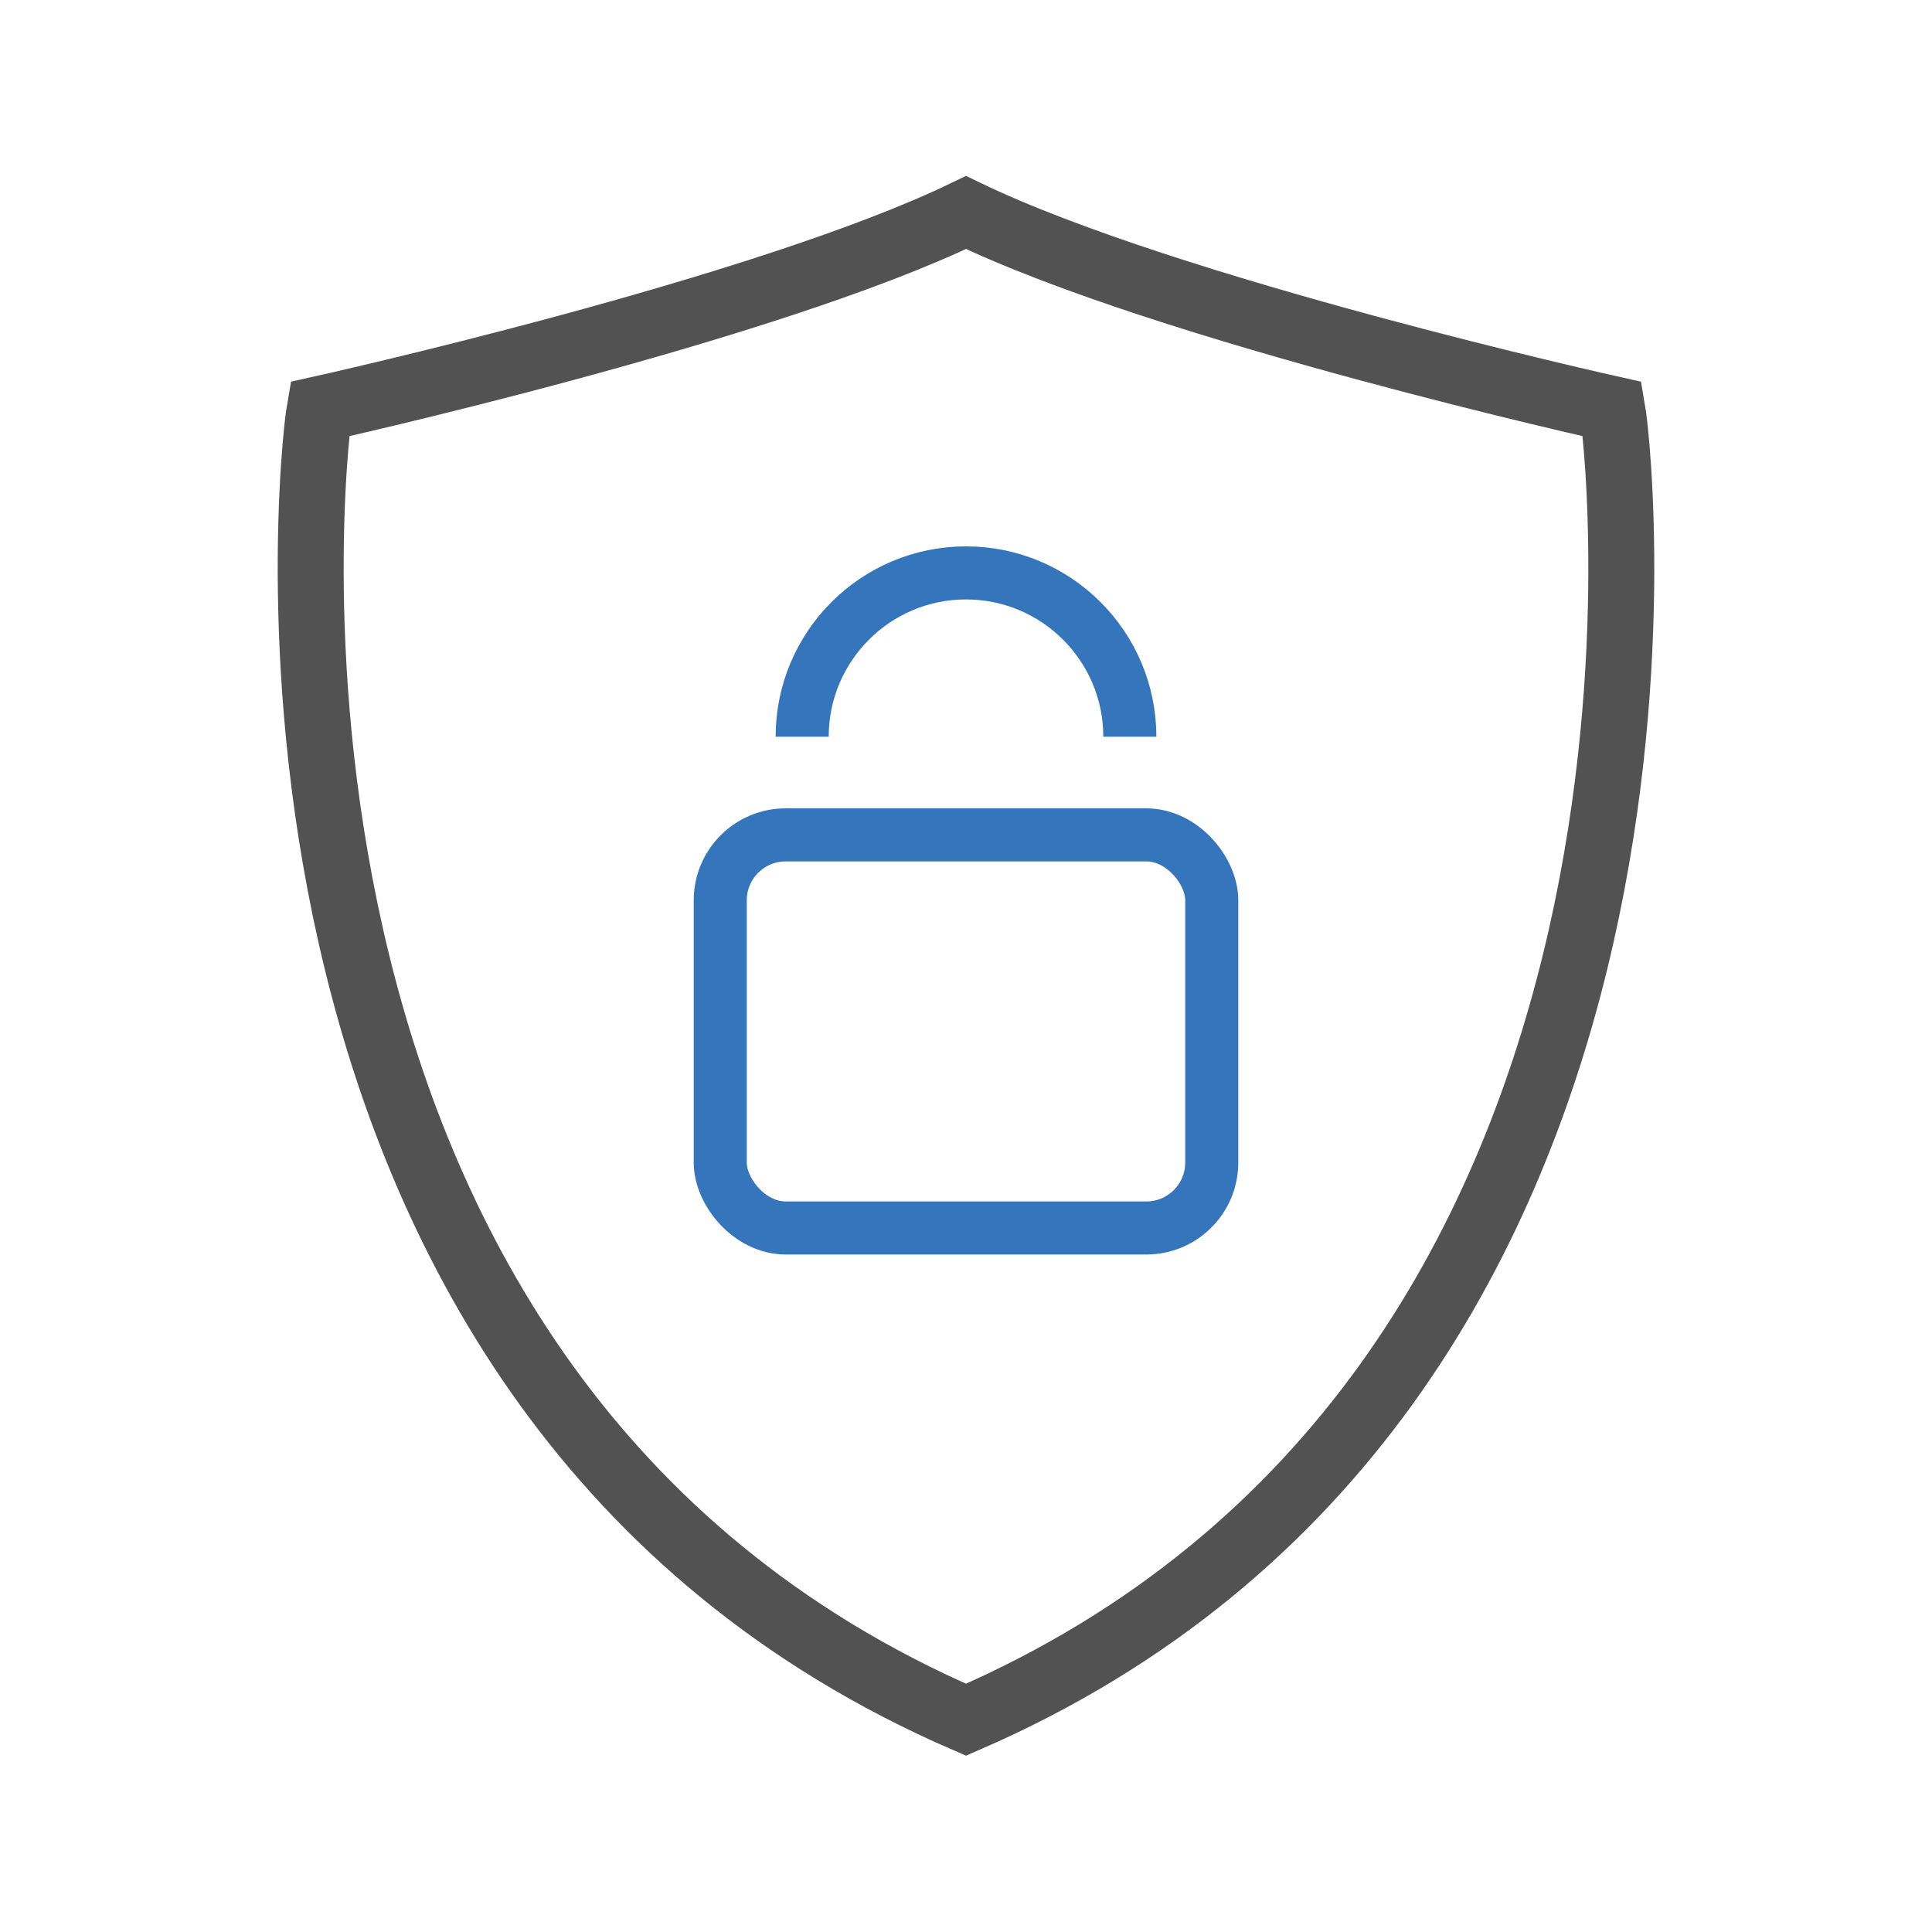
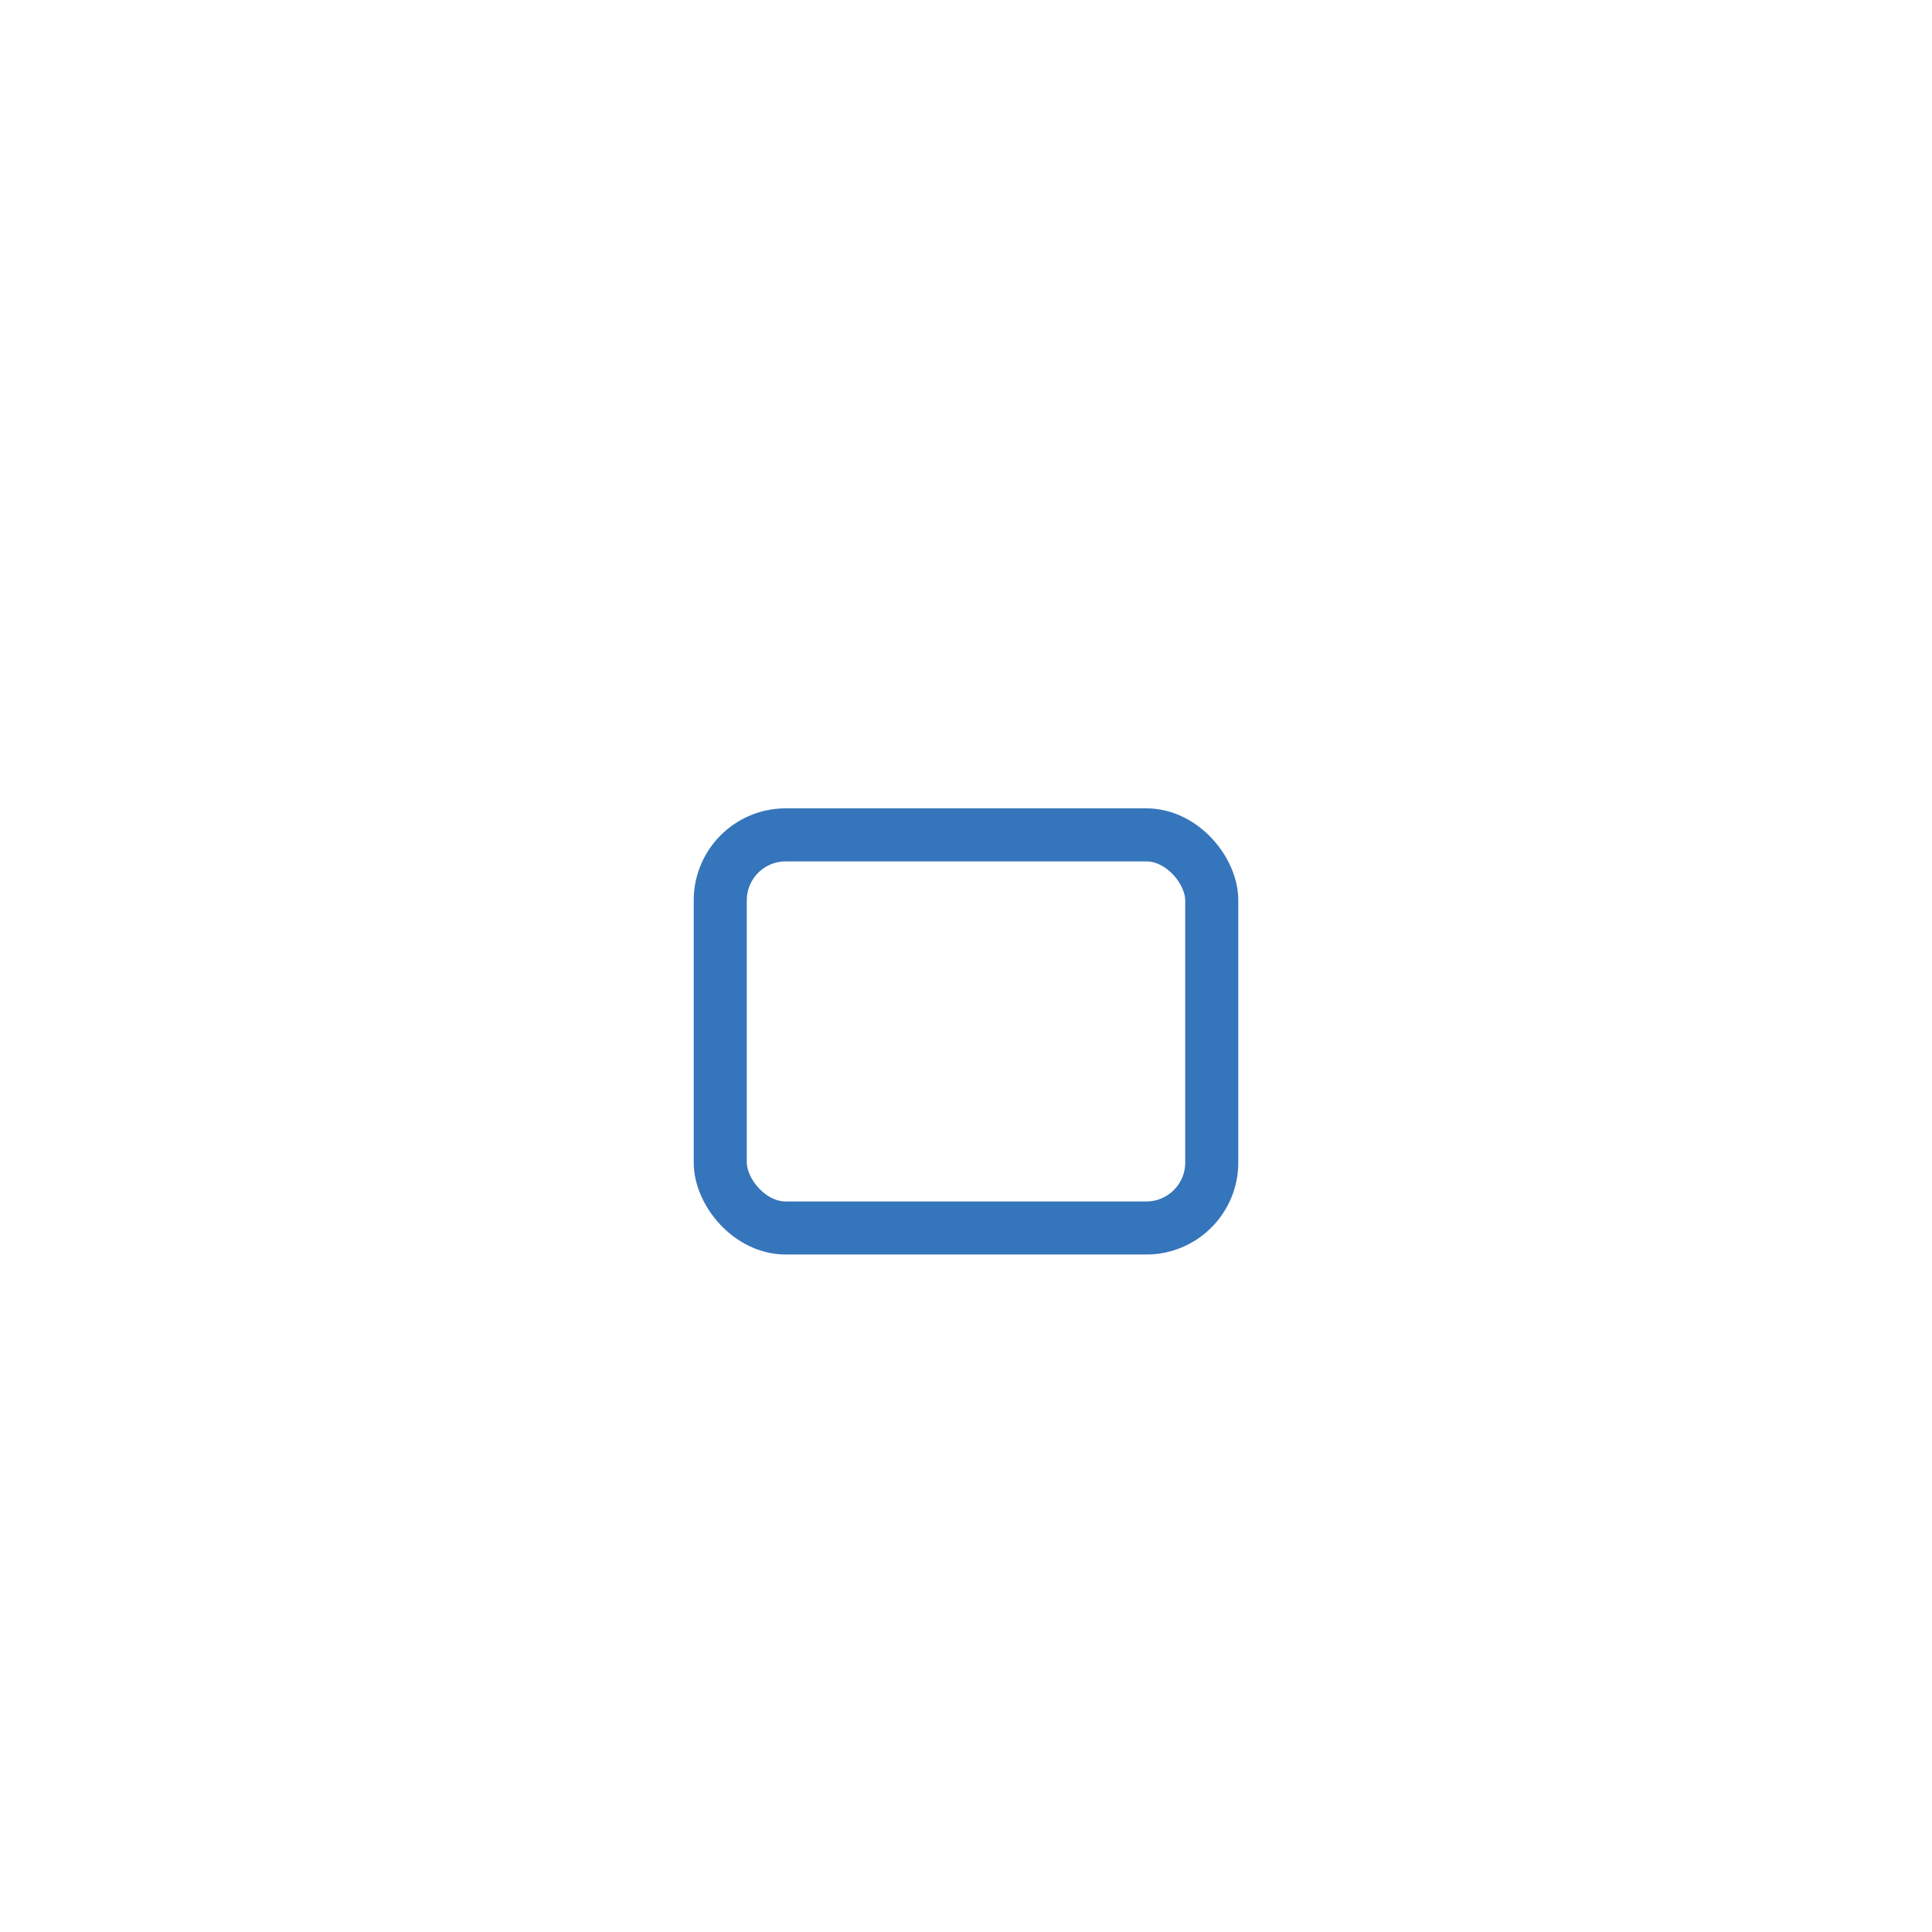
<svg xmlns="http://www.w3.org/2000/svg" id="a" viewBox="0 0 75 75">
-   <path d="M12.41,15.88c-.36,2.05-4.15,38.21,25.09,50.88,29.24-12.67,25.45-48.83,25.09-50.88,0,0-17.2-3.82-25.09-7.63-7.89,3.82-25.09,7.63-25.09,7.63Z" style="fill:none; stroke:#515251; stroke-linecap:round; stroke-miterlimit:10; stroke-width:2.56px;" />
  <rect x="27.96" y="32.41" width="19.08" height="15.26" rx="2.54" ry="2.54" style="fill:none; stroke:#3575bb; stroke-miterlimit:10; stroke-width:2.06px;" />
-   <path d="M31.14,28.6c0-3.51,2.85-6.36,6.36-6.36h0c3.51,0,6.36,2.85,6.36,6.36" style="fill:none; stroke:#3575bb; stroke-miterlimit:10; stroke-width:2.06px;" />
</svg>